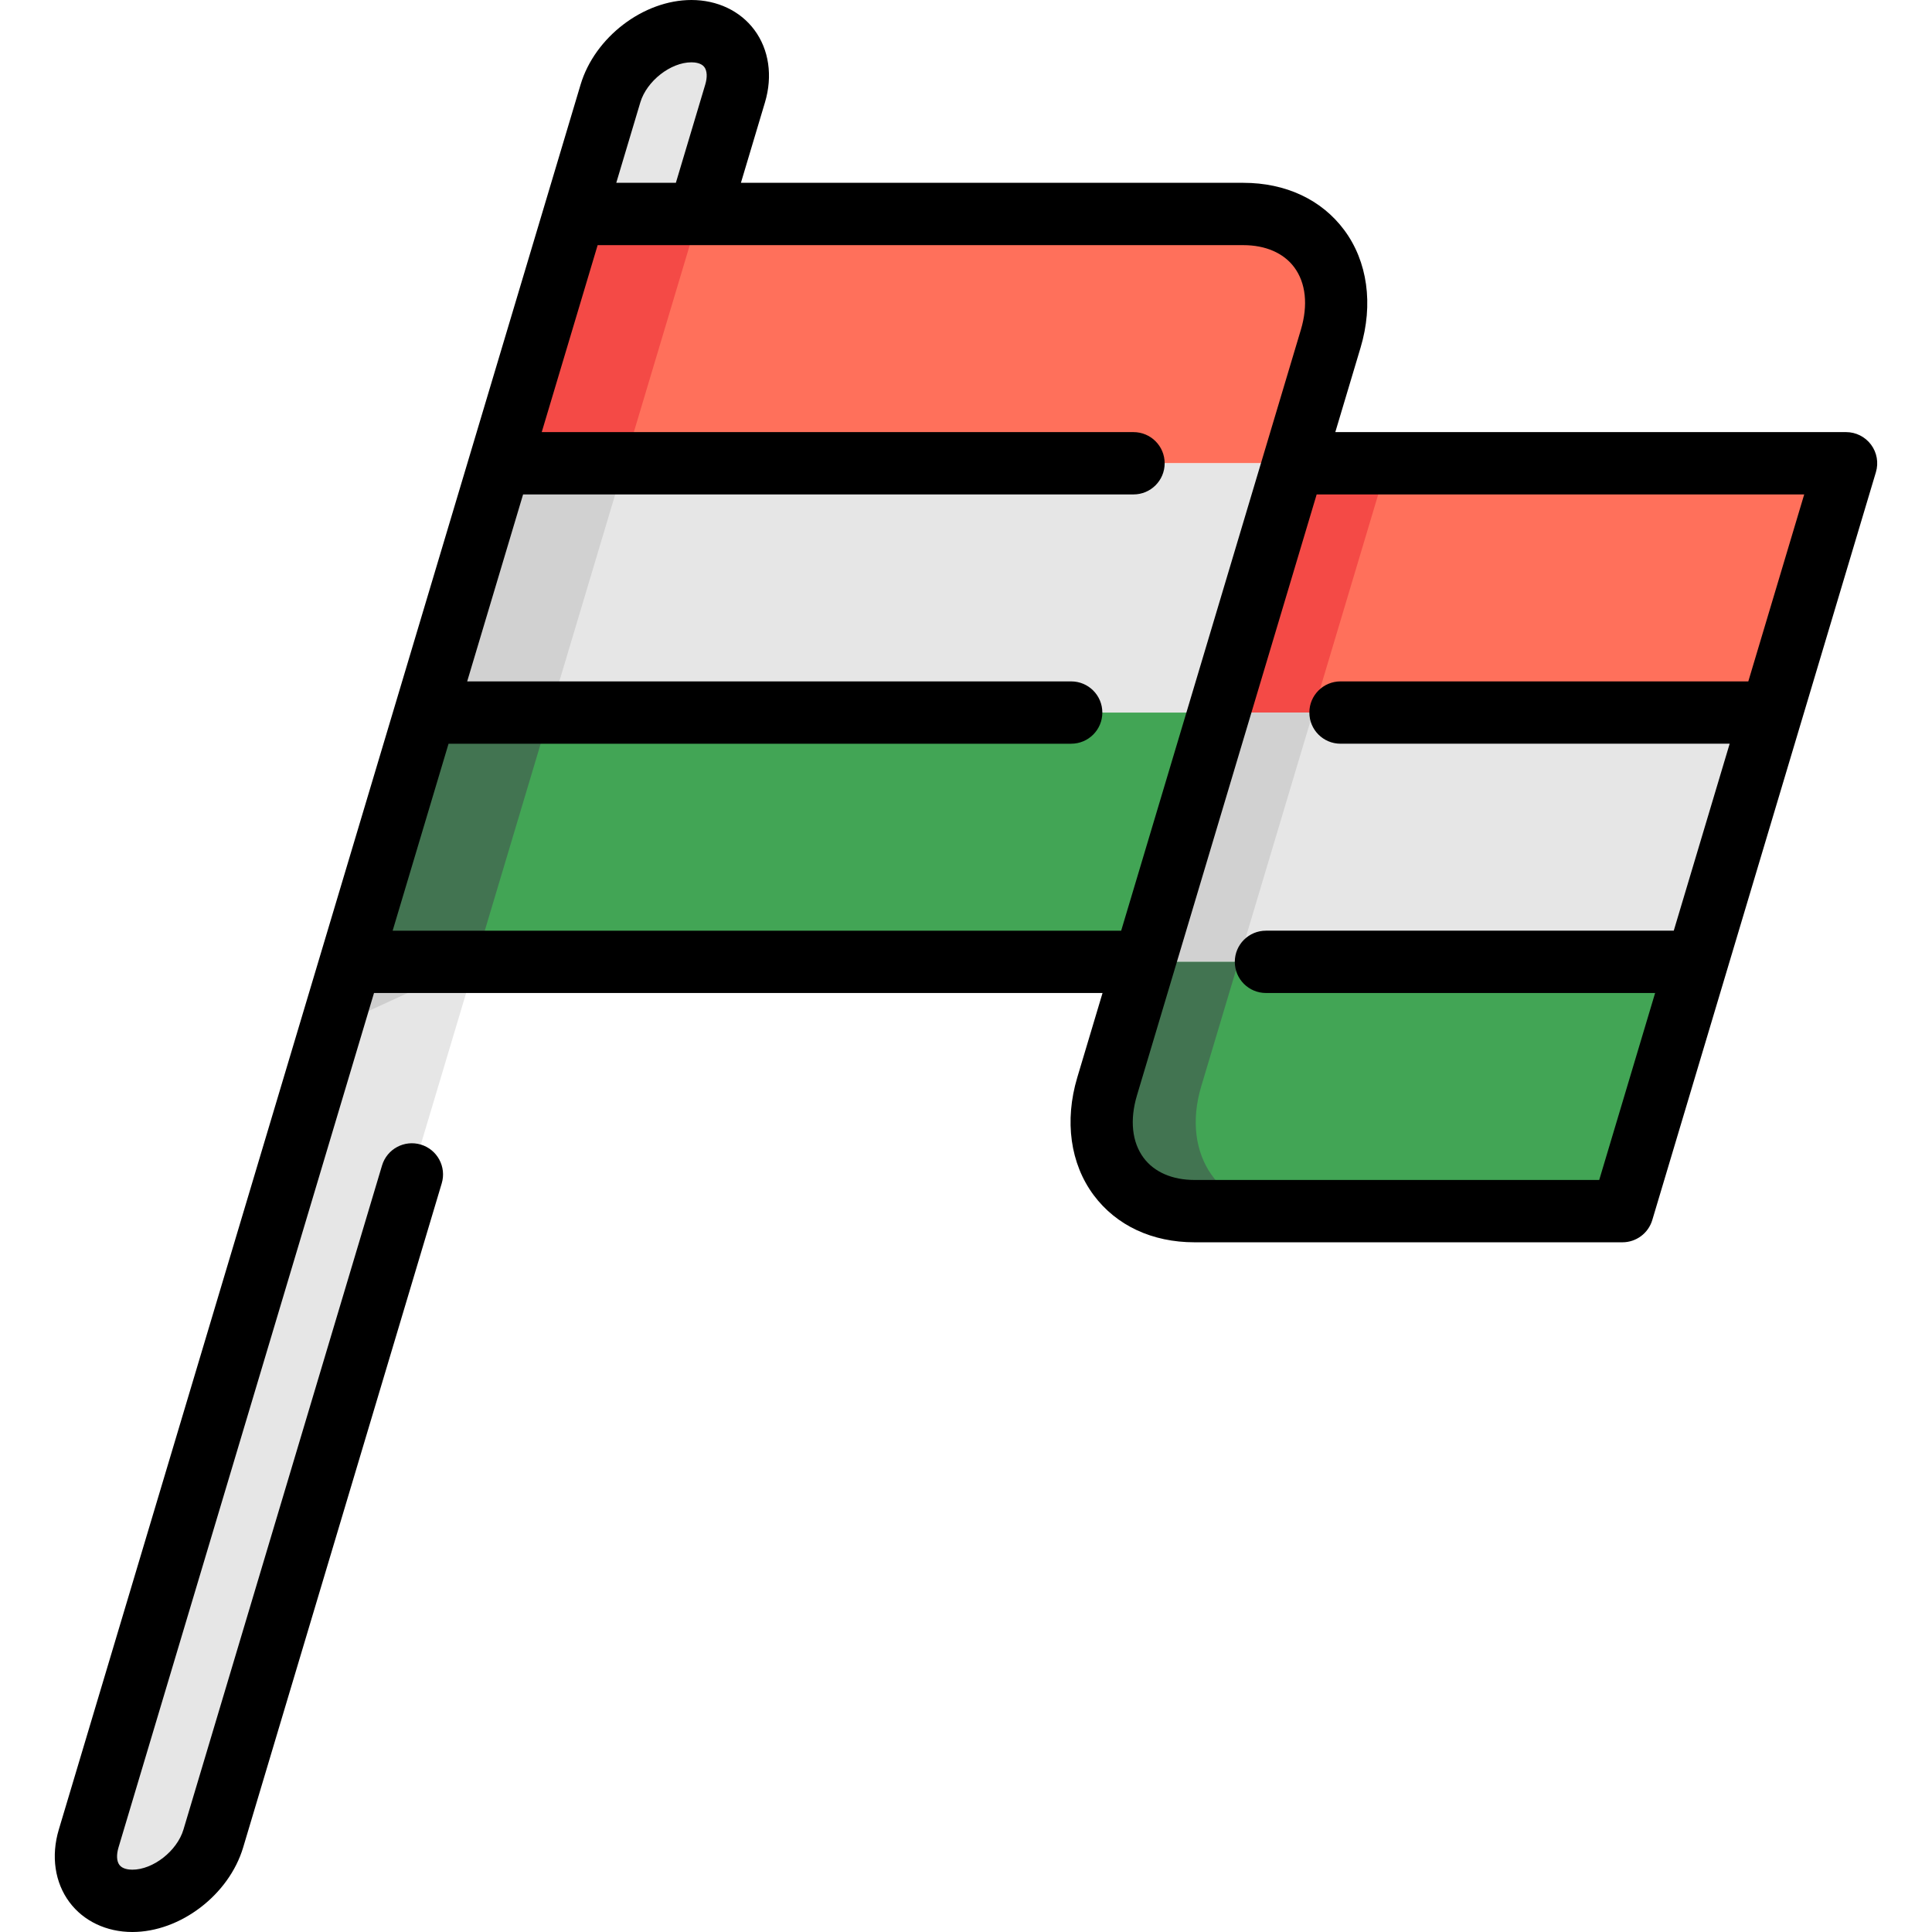
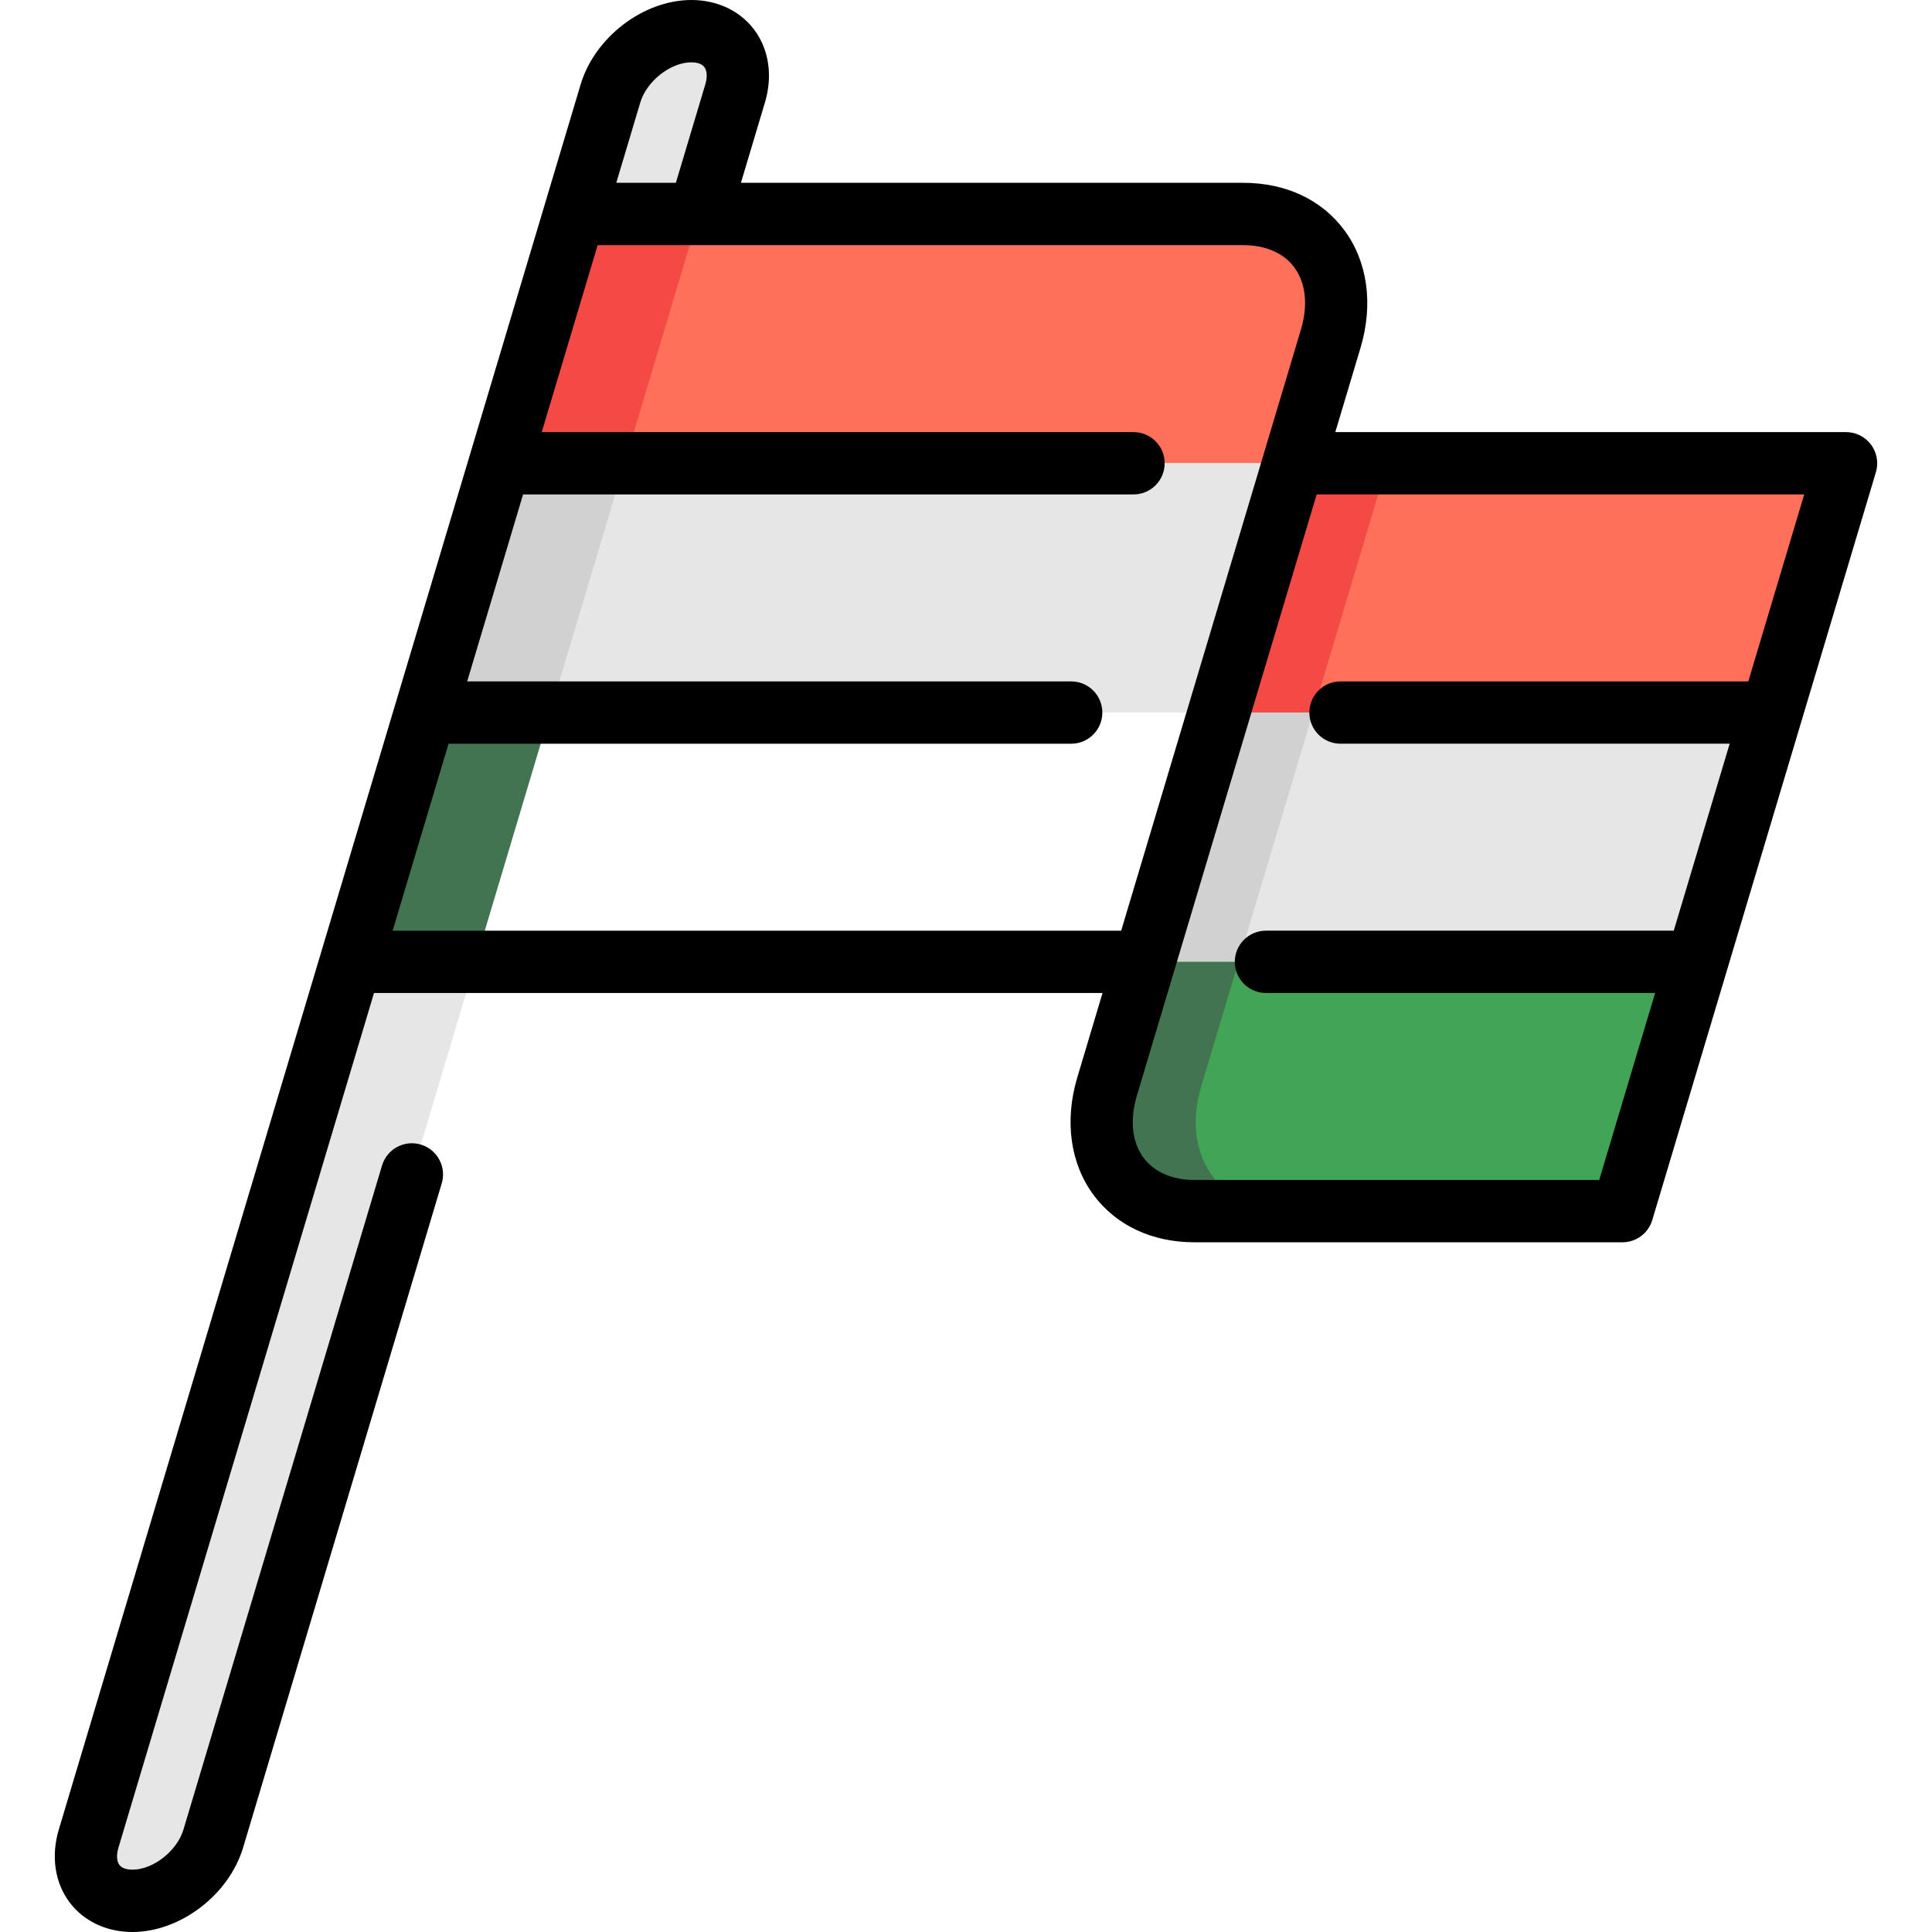
<svg xmlns="http://www.w3.org/2000/svg" height="800px" width="800px" version="1.1" id="Layer_1" viewBox="0 0 512 512" xml:space="preserve">
  <path style="fill:#E6E6E6;" d="M35.071,503.742L35.071,503.742c-9.121,0-14.305-7.395-11.578-16.516L161.779,24.774  c2.727-9.121,12.333-16.516,21.454-16.516l0,0c9.121,0,14.305,7.395,11.578,16.516L56.526,487.226  C53.798,496.347,44.193,503.742,35.071,503.742z" />
-   <polygon style="fill:#CECECE;" points="87.694,272.516 125.998,254.899 185.26,56.705 152.228,56.705 " />
  <path style="fill:#FF705B;" d="M342.781,122.77H132.476l19.755-66.065h177.251c18.255,0,28.629,14.798,23.17,33.054L342.781,122.77z  " />
  <polygon style="fill:#E6E6E6;" points="323.026,188.834 112.72,188.834 132.476,122.77 342.781,122.77 " />
-   <polygon style="fill:#42A555;" points="303.271,254.899 92.966,254.899 112.72,188.834 323.026,188.834 " />
  <polygon style="fill:#F44A46;" points="165.505,122.77 185.26,56.705 152.228,56.705 150.253,63.312 132.472,122.77 " />
  <polygon style="fill:#D1D1D1;" points="112.721,188.834 145.754,188.834 165.508,122.77 132.476,122.77 " />
  <polygon style="fill:#427451;" points="125.998,254.899 145.754,188.834 112.721,188.834 92.966,254.899 " />
  <polygon style="fill:#FF705B;" points="469.469,188.834 323.026,188.834 342.781,122.77 489.224,122.77 " />
  <polygon style="fill:#E6E6E6;" points="449.714,254.899 303.271,254.899 323.026,188.834 469.469,188.834 " />
  <path style="fill:#42A555;" d="M429.959,320.963H316.57c-18.255,0-28.629-14.798-23.17-33.054l9.871-33.01h146.443L429.959,320.963z  " />
  <polygon style="fill:#F44A46;" points="342.781,122.77 323.026,188.834 347.961,188.834 367.716,122.77 " />
  <polygon style="fill:#D1D1D1;" points="323.026,188.834 303.271,254.899 328.206,254.899 347.961,188.834 " />
  <path style="fill:#427451;" d="M318.335,287.909l9.871-33.01h-24.935l-9.871,33.01c-5.459,18.255,4.915,33.054,23.17,33.054h24.935  C323.249,320.963,312.876,306.165,318.335,287.909z" />
  <path d="M495.847,117.838c-1.559-2.093-4.014-3.326-6.623-3.326H353.87l6.695-22.387c3.436-11.491,1.854-22.851-4.34-31.169  c-6.007-8.065-15.504-12.508-26.742-12.508H196.351l6.372-21.308c2.094-7.004,1.069-14.012-2.814-19.226  C196.163,2.885,190.085,0,183.234,0c-12.71,0-25.61,9.843-29.367,22.408l-9.547,31.929c0,0.001,0,0.001,0,0.001l-19.755,66.066l0,0  l-25.064,83.818l-14.446,48.31c0,0.001-0.001,0.003-0.001,0.004L15.582,484.861c-2.094,7.004-1.069,14.012,2.814,19.226  C22.141,509.115,28.22,512,35.071,512c12.71,0,25.61-9.842,29.367-22.408l52.626-175.993c1.307-4.37-1.176-8.972-5.546-10.277  s-8.972,1.177-10.277,5.546L48.615,484.861c-1.692,5.66-8.021,10.623-13.543,10.623c-0.929,0-2.611-0.164-3.429-1.263  c-0.734-0.987-0.821-2.674-0.237-4.629l67.71-226.435h193.067l-6.695,22.387c-3.436,11.49-1.854,22.851,4.34,31.168  c6.009,8.066,15.505,12.509,26.742,12.509h113.389c3.649,0,6.866-2.396,7.912-5.893l19.754-66.062c0-0.001,0-0.001,0-0.001  l19.755-66.066c0-0.001,0-0.002,0.001-0.002l19.754-66.062C497.883,122.636,497.406,119.93,495.847,117.838z M183.234,16.516  c0.929,0,2.611,0.164,3.429,1.263c0.734,0.987,0.821,2.675,0.237,4.629l-7.787,26.039h-15.794l6.372-21.308  C171.383,21.481,177.712,16.516,183.234,16.516z M109.413,228.72l9.458-31.627h165.003c4.561,0,8.258-3.697,8.258-8.258  s-3.697-8.258-8.258-8.258H123.809l14.816-49.548H300.39c4.561,0,8.258-3.697,8.258-8.258c0-4.561-3.697-8.258-8.258-8.258H143.565  l14.816-49.548h171.102c5.89,0,10.682,2.08,13.495,5.858c3.092,4.151,3.717,10.036,1.764,16.572l-9.871,33.01  c0,0.001,0,0.002-0.001,0.003l-19.753,66.059c0,0.001-0.001,0.002-0.001,0.003l-17.994,60.172H104.055L109.413,228.72z   M463.319,180.576H355.249c-4.561,0-8.258,3.697-8.258,8.258s3.697,8.258,8.258,8.258h103.132l-14.817,49.548H335.493  c-4.561,0-8.258,3.697-8.258,8.258c0,4.561,3.697,8.258,8.258,8.258h103.132l-14.816,49.548H316.57  c-5.889,0-10.682-2.08-13.495-5.858c-3.092-4.152-3.717-10.036-1.764-16.572l9.87-33.009c0-0.001,0-0.001,0-0.001l19.755-66.066  c0-0.001,0-0.002,0.001-0.003l17.994-60.168h129.205L463.319,180.576z" />
</svg>